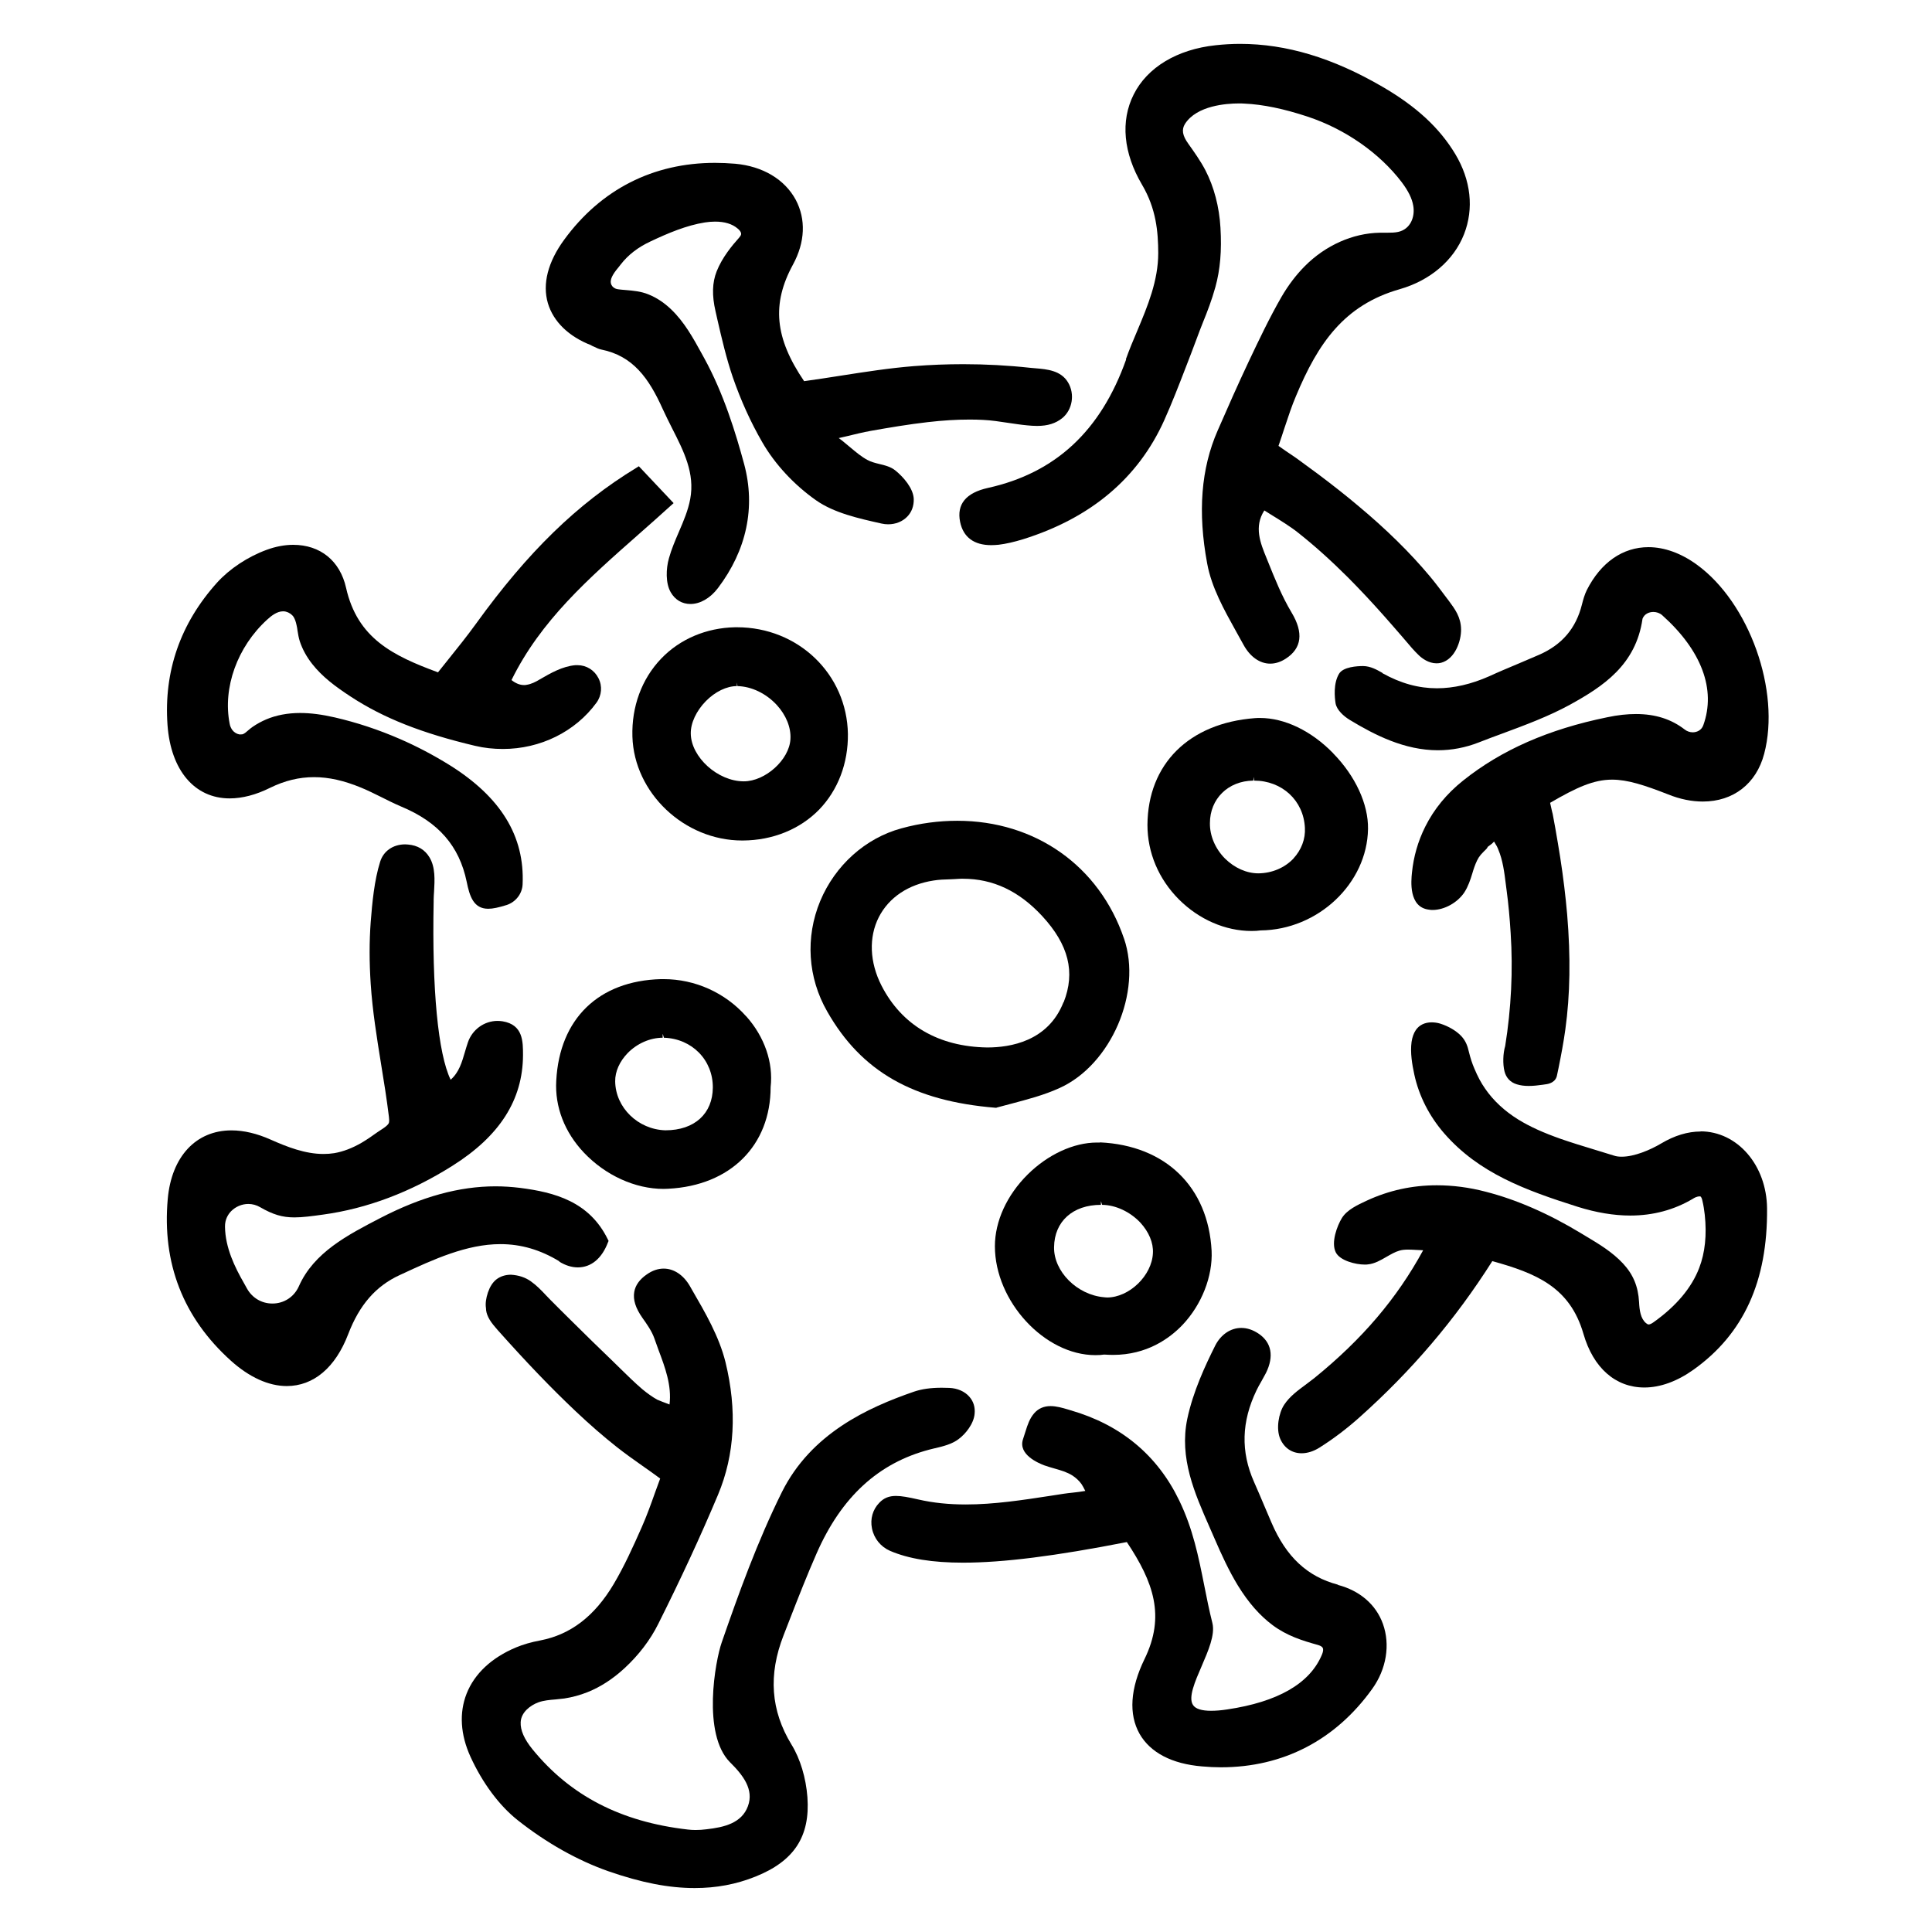
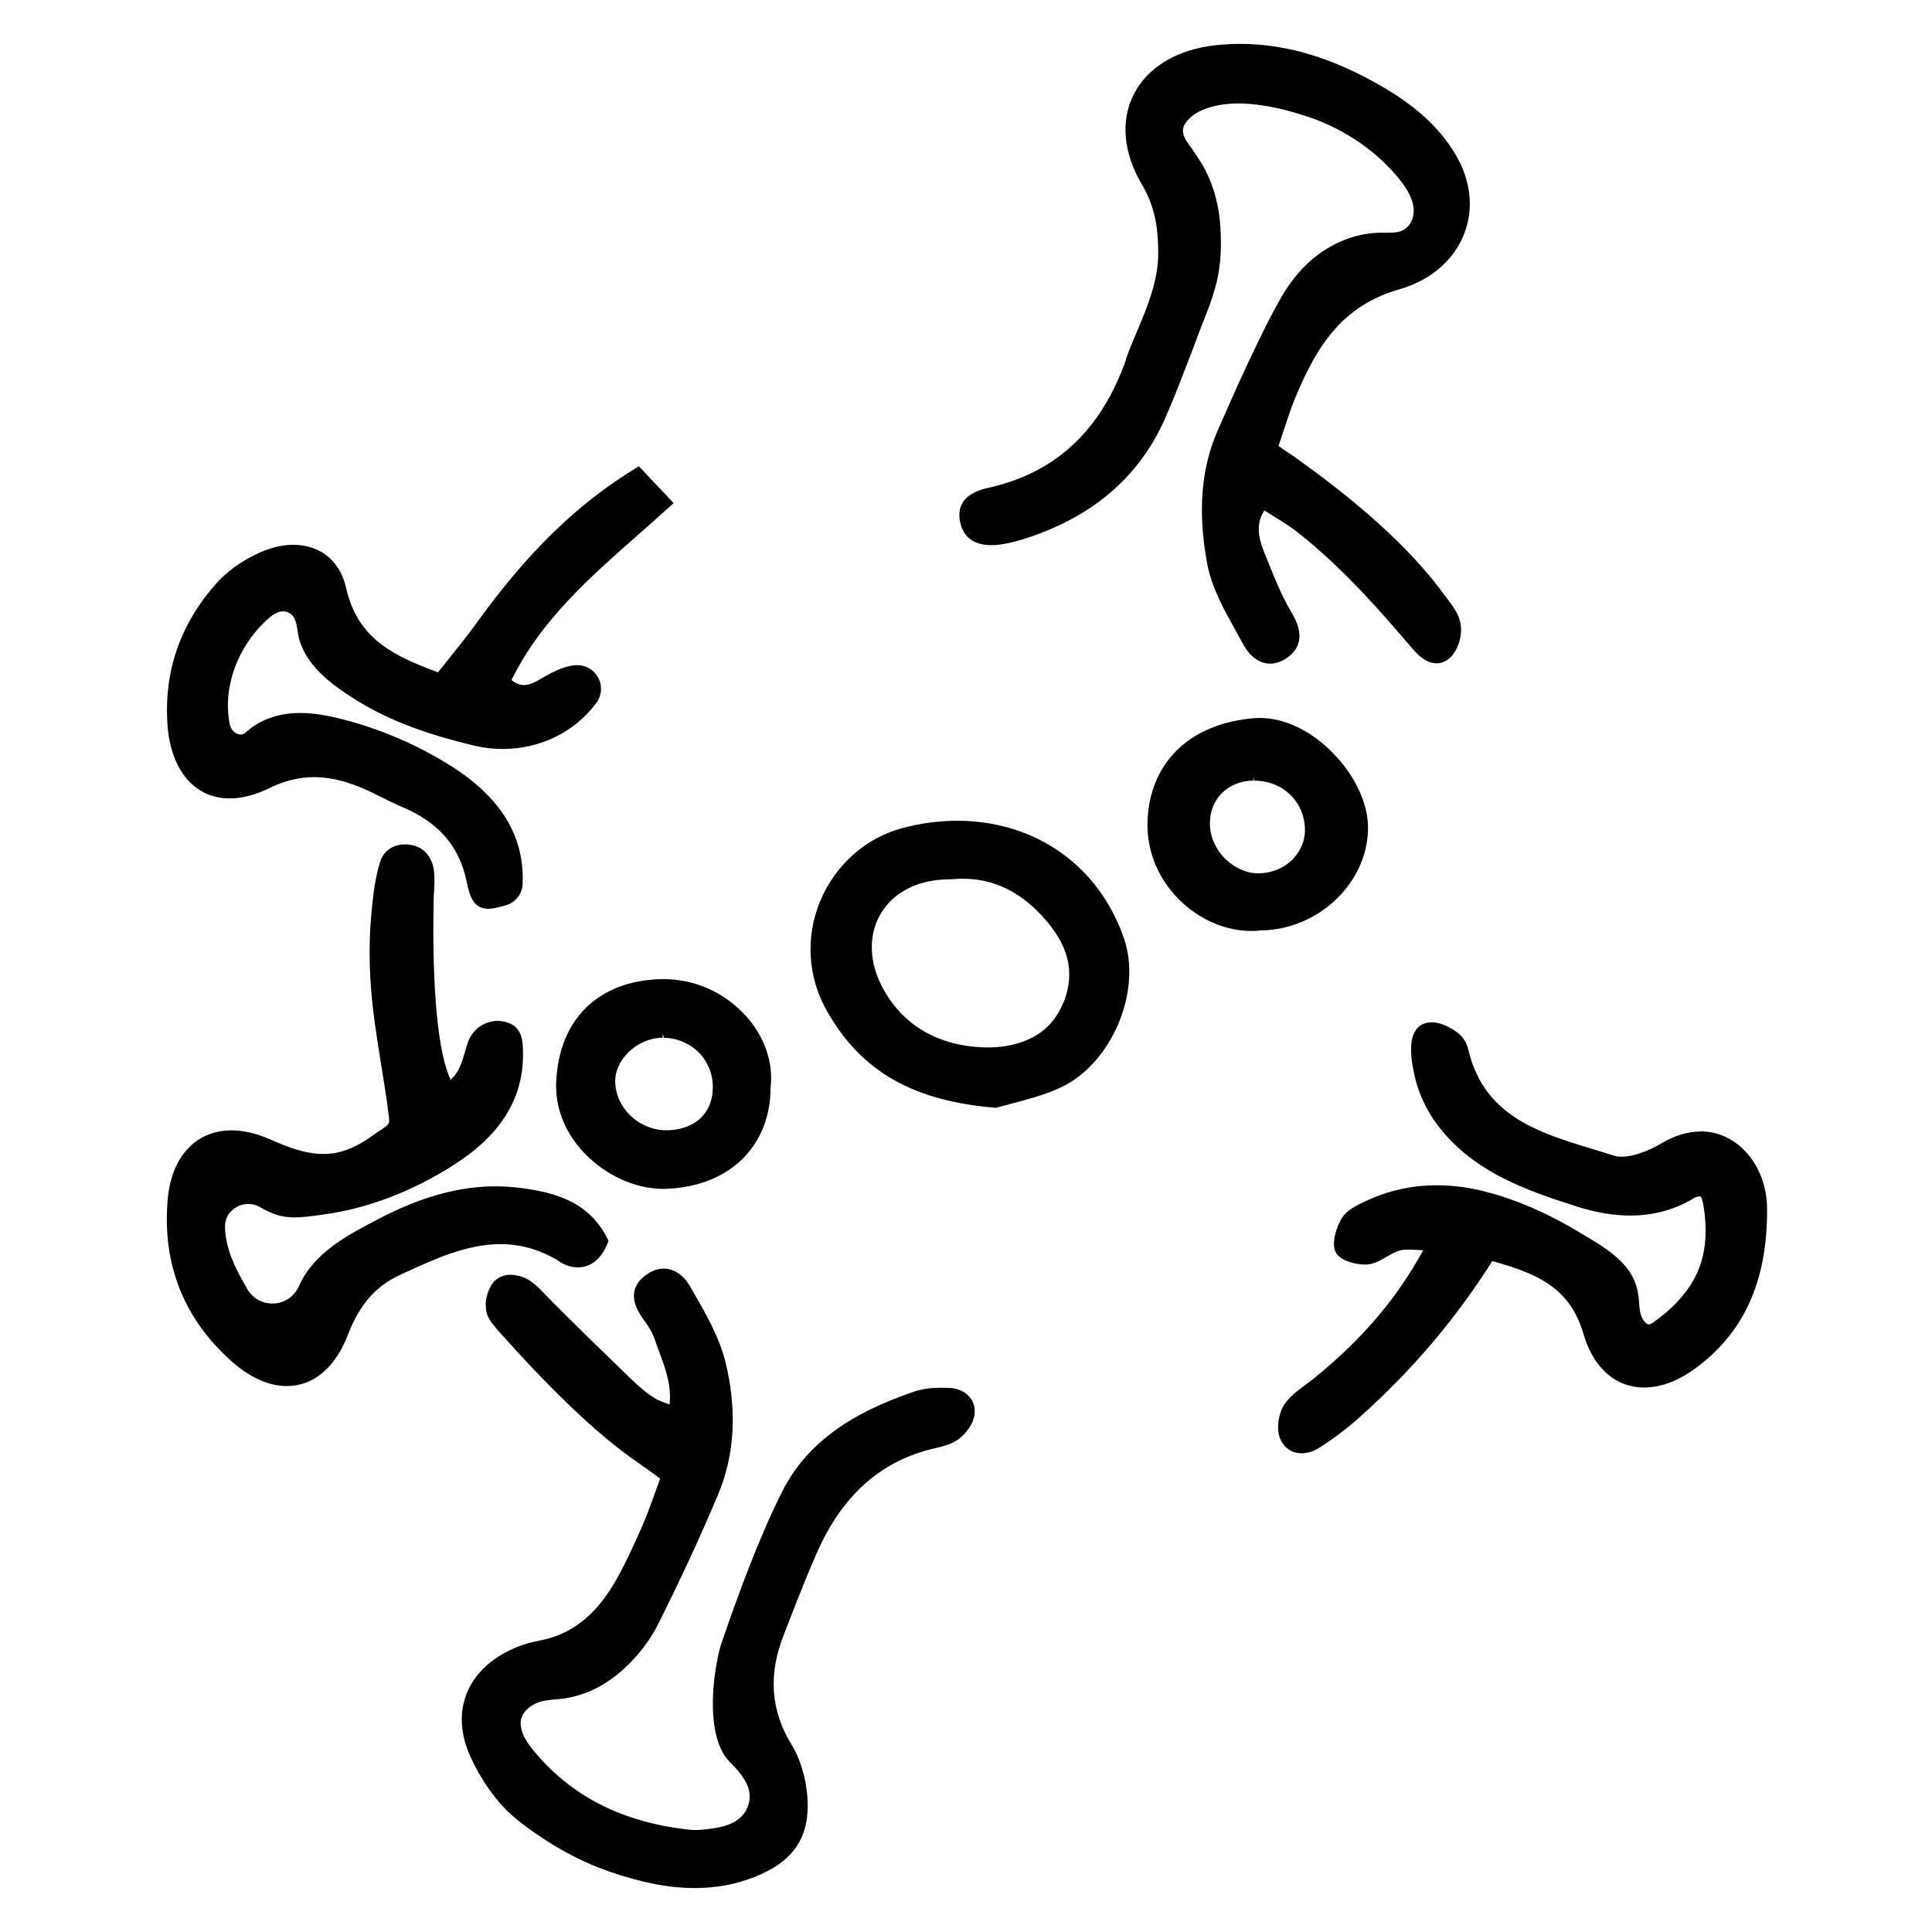
<svg xmlns="http://www.w3.org/2000/svg" width="24" height="24" viewBox="0 0 24 24" fill="none">
  <path d="M13.989 4.466C13.674 5.353 13.112 5.875 12.273 6.061C11.999 6.122 11.882 6.264 11.927 6.484C11.966 6.673 12.099 6.772 12.313 6.772C12.343 6.772 12.375 6.77 12.406 6.767C12.497 6.756 12.597 6.733 12.711 6.698C13.551 6.435 14.139 5.939 14.462 5.222C14.559 5.006 14.646 4.781 14.729 4.566L14.798 4.387C14.82 4.331 14.84 4.276 14.861 4.22C14.889 4.145 14.917 4.069 14.948 3.993C14.995 3.878 15.054 3.726 15.098 3.566C15.158 3.349 15.178 3.114 15.161 2.828C15.146 2.57 15.082 2.324 14.974 2.115C14.912 1.996 14.832 1.885 14.762 1.786C14.688 1.684 14.676 1.609 14.721 1.538C14.868 1.31 15.238 1.285 15.389 1.285C15.414 1.285 15.437 1.285 15.459 1.287C15.688 1.297 15.951 1.352 16.241 1.448C16.711 1.603 17.138 1.902 17.414 2.265C17.495 2.373 17.541 2.466 17.556 2.556C17.58 2.692 17.523 2.847 17.368 2.881C17.326 2.89 17.282 2.891 17.227 2.891H17.139C16.804 2.897 16.466 3.048 16.211 3.304C16.103 3.412 16.004 3.542 15.919 3.688C15.768 3.951 15.638 4.225 15.512 4.491C15.378 4.775 15.251 5.062 15.126 5.349C14.92 5.82 14.877 6.361 14.996 7C15.05 7.297 15.206 7.575 15.356 7.845C15.386 7.9 15.418 7.955 15.447 8.009C15.528 8.158 15.649 8.244 15.779 8.244C15.844 8.244 15.91 8.223 15.974 8.181C16.171 8.053 16.195 7.86 16.045 7.61C15.924 7.408 15.836 7.188 15.75 6.974L15.733 6.932C15.658 6.749 15.574 6.544 15.706 6.341L15.786 6.391C15.903 6.463 16.035 6.545 16.12 6.613C16.328 6.777 16.531 6.96 16.744 7.172C16.887 7.316 17.037 7.475 17.199 7.658C17.273 7.741 17.346 7.826 17.419 7.91L17.461 7.959C17.513 8.022 17.568 8.085 17.626 8.141C17.666 8.179 17.747 8.24 17.845 8.24C17.865 8.24 17.884 8.238 17.903 8.233C18.076 8.186 18.152 7.962 18.15 7.818C18.148 7.665 18.072 7.564 17.999 7.465L17.973 7.431C17.905 7.34 17.837 7.249 17.764 7.161C17.516 6.865 17.224 6.577 16.87 6.282C16.721 6.156 16.558 6.028 16.372 5.888C16.286 5.824 16.2 5.761 16.113 5.698L16.067 5.666C16.025 5.638 15.924 5.57 15.882 5.539C15.91 5.458 15.934 5.384 15.957 5.314C16.006 5.167 16.048 5.039 16.1 4.918C16.373 4.264 16.697 3.79 17.386 3.593C17.767 3.484 18.059 3.235 18.187 2.909C18.311 2.592 18.273 2.239 18.078 1.914C17.882 1.588 17.594 1.322 17.172 1.077C16.557 0.719 15.979 0.545 15.404 0.545C15.304 0.545 15.202 0.551 15.101 0.562C14.623 0.613 14.251 0.837 14.083 1.174C13.917 1.503 13.955 1.902 14.187 2.295C14.363 2.594 14.387 2.879 14.388 3.143C14.388 3.488 14.256 3.803 14.128 4.108C14.078 4.225 14.028 4.344 13.986 4.463L13.989 4.466Z" fill="black" />
  <path d="M11.614 17.991C11.718 17.966 11.825 17.94 11.908 17.877C11.996 17.812 12.097 17.685 12.107 17.562C12.115 17.481 12.093 17.409 12.042 17.351C11.985 17.285 11.894 17.245 11.792 17.241C11.762 17.24 11.73 17.239 11.699 17.239C11.562 17.239 11.449 17.255 11.353 17.288C10.78 17.486 10.077 17.806 9.713 18.535C9.408 19.15 9.176 19.795 8.965 20.404C8.886 20.63 8.719 21.54 9.069 21.892C9.231 22.052 9.368 22.23 9.291 22.437C9.214 22.647 8.998 22.699 8.776 22.724C8.731 22.73 8.686 22.733 8.64 22.733C8.606 22.733 8.574 22.731 8.542 22.727C7.713 22.632 7.084 22.306 6.616 21.732C6.512 21.604 6.463 21.493 6.468 21.393C6.474 21.268 6.591 21.183 6.688 21.147C6.756 21.123 6.826 21.117 6.901 21.111C6.937 21.108 6.974 21.104 7.011 21.099C7.108 21.084 7.205 21.058 7.3 21.02C7.46 20.956 7.614 20.856 7.757 20.724C7.933 20.562 8.078 20.372 8.176 20.175C8.461 19.606 8.705 19.079 8.92 18.567C9.128 18.07 9.158 17.517 9.012 16.92C8.933 16.602 8.761 16.306 8.595 16.02L8.57 15.976C8.49 15.838 8.371 15.759 8.244 15.759C8.174 15.759 8.103 15.783 8.035 15.831C7.946 15.892 7.893 15.966 7.879 16.048C7.862 16.145 7.895 16.25 7.981 16.372C8.035 16.448 8.096 16.534 8.128 16.624C8.145 16.672 8.162 16.721 8.18 16.769C8.262 16.987 8.346 17.211 8.317 17.447C8.262 17.427 8.176 17.393 8.164 17.387C8.105 17.354 8.044 17.311 7.979 17.257C7.884 17.176 7.795 17.088 7.706 17.001L7.611 16.908C7.438 16.742 7.265 16.573 7.094 16.403C7.008 16.319 6.924 16.234 6.839 16.149L6.783 16.091C6.725 16.029 6.665 15.967 6.593 15.916C6.526 15.869 6.446 15.841 6.347 15.835C6.277 15.835 6.213 15.856 6.164 15.895C6.119 15.932 6.086 15.984 6.061 16.056C6.037 16.127 6.028 16.195 6.037 16.25C6.037 16.322 6.075 16.4 6.154 16.489L6.182 16.522C6.54 16.924 6.848 17.245 7.154 17.534C7.331 17.701 7.497 17.845 7.664 17.977C7.767 18.058 7.874 18.134 7.982 18.21C8.056 18.261 8.129 18.314 8.201 18.367C8.179 18.425 8.158 18.484 8.137 18.542C8.084 18.692 8.033 18.833 7.972 18.971C7.863 19.218 7.754 19.458 7.623 19.679C7.386 20.077 7.089 20.305 6.712 20.378C6.598 20.399 6.499 20.428 6.41 20.465C6.107 20.592 5.894 20.791 5.796 21.04C5.703 21.277 5.719 21.547 5.844 21.822C5.993 22.148 6.201 22.429 6.431 22.611C6.787 22.893 7.177 23.112 7.557 23.245C7.968 23.388 8.308 23.454 8.63 23.454C8.898 23.454 9.144 23.408 9.384 23.312C9.866 23.119 10.065 22.814 10.03 22.325C10.012 22.086 9.941 21.848 9.833 21.673C9.574 21.249 9.542 20.805 9.734 20.314L9.816 20.103C9.92 19.836 10.028 19.561 10.145 19.295C10.453 18.595 10.911 18.174 11.547 18.007L11.611 17.991H11.614Z" fill="black" />
  <path d="M6.947 15.672C7.024 15.72 7.103 15.744 7.178 15.744C7.343 15.744 7.476 15.634 7.552 15.434L7.56 15.415L7.551 15.397C7.322 14.926 6.89 14.811 6.458 14.756C6.358 14.744 6.257 14.737 6.156 14.737C5.704 14.737 5.236 14.866 4.726 15.13C4.319 15.341 3.898 15.558 3.712 15.98C3.653 16.111 3.528 16.193 3.384 16.193C3.249 16.193 3.131 16.122 3.066 16.003L3.031 15.94C2.916 15.74 2.799 15.5 2.795 15.24C2.793 15.146 2.836 15.082 2.872 15.045C2.928 14.989 3.005 14.956 3.085 14.956C3.136 14.956 3.187 14.97 3.231 14.996C3.391 15.088 3.506 15.123 3.657 15.123C3.756 15.123 3.872 15.108 4.014 15.088C4.561 15.013 5.102 14.809 5.62 14.482C6.208 14.112 6.494 13.663 6.497 13.109C6.497 12.939 6.499 12.729 6.243 12.687C6.222 12.684 6.201 12.682 6.181 12.682C6.015 12.682 5.866 12.79 5.812 12.95C5.799 12.987 5.788 13.026 5.776 13.066C5.738 13.196 5.703 13.32 5.598 13.413C5.442 13.09 5.365 12.293 5.387 11.201V11.176C5.387 11.144 5.39 11.111 5.392 11.076C5.4 10.934 5.41 10.773 5.335 10.65C5.278 10.555 5.188 10.501 5.068 10.491C5.057 10.491 5.044 10.489 5.033 10.489C4.883 10.489 4.763 10.572 4.722 10.706C4.649 10.939 4.624 11.214 4.605 11.454C4.587 11.697 4.587 11.949 4.605 12.222C4.627 12.556 4.681 12.89 4.733 13.213C4.769 13.431 4.804 13.651 4.831 13.871C4.834 13.899 4.837 13.926 4.831 13.948C4.822 13.977 4.765 14.015 4.727 14.039C4.711 14.049 4.696 14.059 4.685 14.067C4.623 14.112 4.559 14.156 4.493 14.195C4.374 14.264 4.262 14.306 4.152 14.325C4.107 14.332 4.063 14.335 4.018 14.335C3.792 14.335 3.57 14.249 3.363 14.157C3.193 14.081 3.028 14.042 2.875 14.042C2.434 14.042 2.131 14.368 2.084 14.892C2.012 15.692 2.275 16.369 2.868 16.903C3.097 17.109 3.337 17.218 3.562 17.218C3.895 17.218 4.167 16.989 4.326 16.572C4.465 16.21 4.668 15.976 4.966 15.839L4.988 15.829C5.386 15.644 5.798 15.455 6.216 15.455C6.473 15.455 6.712 15.525 6.949 15.669L6.947 15.672Z" fill="black" />
-   <path d="M7.348 4.293C7.361 4.299 7.373 4.304 7.386 4.31C7.412 4.323 7.438 4.335 7.469 4.342C7.862 4.421 8.059 4.695 8.233 5.082C8.269 5.16 8.308 5.239 8.348 5.318C8.495 5.607 8.634 5.879 8.574 6.2C8.548 6.339 8.493 6.469 8.433 6.608C8.388 6.713 8.341 6.822 8.31 6.934C8.273 7.063 8.266 7.245 8.333 7.359C8.387 7.452 8.474 7.503 8.577 7.503C8.698 7.503 8.823 7.431 8.918 7.306C9.276 6.834 9.388 6.301 9.244 5.765C9.141 5.385 8.991 4.89 8.747 4.447L8.719 4.396C8.612 4.201 8.501 3.999 8.335 3.841C8.249 3.759 8.155 3.697 8.055 3.657C7.962 3.619 7.867 3.611 7.774 3.603L7.716 3.598C7.689 3.595 7.662 3.593 7.641 3.583C7.614 3.571 7.593 3.545 7.588 3.515C7.576 3.452 7.641 3.371 7.69 3.312L7.711 3.285C7.804 3.165 7.925 3.072 8.081 2.999C8.297 2.897 8.528 2.799 8.758 2.763C8.798 2.757 8.84 2.753 8.882 2.753C9.001 2.753 9.095 2.781 9.162 2.838C9.181 2.853 9.193 2.868 9.201 2.883C9.211 2.905 9.21 2.919 9.181 2.953C9.095 3.049 8.971 3.198 8.903 3.37C8.847 3.511 8.843 3.67 8.889 3.869L8.912 3.971C8.966 4.207 9.023 4.451 9.103 4.686C9.203 4.975 9.326 5.246 9.47 5.495C9.628 5.769 9.866 6.024 10.139 6.216C10.364 6.373 10.666 6.44 10.952 6.504C10.979 6.51 11.006 6.513 11.033 6.513C11.126 6.513 11.211 6.479 11.27 6.418C11.325 6.362 11.353 6.286 11.351 6.2C11.347 6.069 11.225 5.927 11.122 5.844C11.065 5.798 10.992 5.78 10.92 5.763C10.867 5.75 10.818 5.737 10.776 5.714C10.701 5.674 10.634 5.617 10.568 5.562L10.463 5.475C10.446 5.462 10.431 5.452 10.419 5.442C10.437 5.438 10.519 5.419 10.519 5.419C10.619 5.395 10.718 5.37 10.819 5.352C11.046 5.312 11.287 5.271 11.524 5.244C11.715 5.222 11.884 5.212 12.041 5.212C12.097 5.212 12.154 5.213 12.21 5.216C12.316 5.221 12.42 5.237 12.525 5.253C12.603 5.264 12.682 5.277 12.761 5.284C12.802 5.288 12.843 5.291 12.883 5.291C13.015 5.291 13.114 5.26 13.197 5.193C13.323 5.089 13.354 4.895 13.268 4.751C13.179 4.601 13.005 4.587 12.865 4.575L12.797 4.569C12.523 4.539 12.243 4.524 11.967 4.524C11.763 4.524 11.557 4.532 11.354 4.548C11.05 4.572 10.745 4.62 10.449 4.666C10.296 4.69 10.142 4.714 9.989 4.735C9.624 4.198 9.584 3.776 9.851 3.286C10.002 3.008 10.013 2.723 9.885 2.482C9.748 2.228 9.475 2.065 9.133 2.034C9.048 2.027 8.964 2.023 8.882 2.023C8.113 2.023 7.465 2.353 7.009 2.977C6.806 3.254 6.736 3.527 6.806 3.766C6.874 3.996 7.066 4.182 7.347 4.29L7.348 4.293Z" fill="black" />
-   <path d="M17.173 8.359C17.104 8.32 17.026 8.275 16.933 8.274C16.861 8.274 16.686 8.283 16.634 8.37C16.561 8.492 16.58 8.667 16.591 8.737C16.605 8.819 16.692 8.898 16.769 8.944C17.076 9.13 17.447 9.32 17.862 9.32C18.032 9.32 18.203 9.288 18.369 9.223C18.466 9.185 18.562 9.149 18.658 9.114C18.941 9.009 19.234 8.901 19.501 8.755C19.913 8.528 20.322 8.261 20.404 7.686C20.428 7.624 20.489 7.602 20.538 7.602C20.579 7.602 20.619 7.616 20.648 7.642C21.138 8.08 21.319 8.565 21.159 9.009C21.136 9.074 21.076 9.097 21.028 9.097C20.993 9.097 20.957 9.085 20.929 9.063C20.761 8.933 20.563 8.87 20.323 8.87C20.215 8.87 20.097 8.882 19.966 8.91C19.236 9.059 18.65 9.317 18.176 9.696C17.971 9.859 17.813 10.052 17.704 10.271C17.614 10.451 17.56 10.642 17.54 10.839C17.529 10.945 17.498 11.269 17.75 11.3C17.765 11.303 17.78 11.304 17.795 11.304C17.943 11.304 18.106 11.213 18.191 11.085C18.238 11.012 18.265 10.931 18.289 10.852L18.303 10.806C18.319 10.758 18.339 10.701 18.37 10.651C18.385 10.628 18.402 10.608 18.432 10.578C18.457 10.555 18.474 10.539 18.481 10.52C18.49 10.513 18.509 10.499 18.517 10.493L18.535 10.479C18.535 10.479 18.559 10.455 18.56 10.454L18.569 10.47C18.587 10.497 18.602 10.525 18.613 10.555C18.668 10.685 18.688 10.838 18.706 10.986L18.716 11.063C18.738 11.225 18.754 11.399 18.766 11.593C18.796 12.053 18.773 12.527 18.698 12.994C18.67 13.088 18.667 13.218 18.689 13.307C18.709 13.389 18.763 13.446 18.843 13.47C18.888 13.484 18.936 13.49 18.99 13.49C19.049 13.49 19.107 13.483 19.165 13.475L19.191 13.471C19.219 13.468 19.251 13.462 19.28 13.445C19.314 13.425 19.335 13.396 19.342 13.356L19.361 13.266C19.393 13.108 19.423 12.949 19.445 12.79C19.505 12.357 19.512 11.89 19.468 11.361C19.448 11.133 19.42 10.899 19.381 10.648C19.362 10.529 19.342 10.409 19.321 10.29L19.288 10.111L19.28 10.08C19.273 10.05 19.262 10.003 19.256 9.973C19.585 9.781 19.797 9.685 20.026 9.685C20.219 9.685 20.427 9.753 20.724 9.869C20.87 9.928 21.016 9.957 21.153 9.957C21.532 9.957 21.817 9.736 21.915 9.365C22.122 8.584 21.73 7.485 21.077 7.013C20.883 6.872 20.675 6.797 20.478 6.797C20.158 6.797 19.886 6.987 19.712 7.33C19.684 7.387 19.667 7.448 19.651 7.511C19.577 7.807 19.402 8.011 19.117 8.135C19.03 8.172 18.943 8.209 18.855 8.247C18.736 8.297 18.616 8.347 18.499 8.401C18.275 8.5 18.057 8.55 17.85 8.55C17.625 8.55 17.403 8.491 17.172 8.362L17.173 8.359Z" fill="black" />
  <path d="M21.127 14.056C20.966 14.056 20.801 14.106 20.635 14.205C20.502 14.284 20.304 14.369 20.145 14.369C20.108 14.369 20.076 14.365 20.048 14.355L19.794 14.277C19.659 14.236 19.525 14.195 19.392 14.149C19.168 14.07 19.005 13.996 18.86 13.907C18.688 13.8 18.55 13.671 18.449 13.524C18.399 13.453 18.356 13.372 18.316 13.276C18.289 13.215 18.266 13.144 18.247 13.066C18.232 13 18.21 12.931 18.151 12.869C18.089 12.804 17.993 12.748 17.892 12.716C17.856 12.705 17.819 12.7 17.784 12.7C17.699 12.7 17.629 12.734 17.587 12.797C17.561 12.836 17.544 12.884 17.535 12.943C17.517 13.078 17.542 13.223 17.569 13.348C17.627 13.615 17.756 13.868 17.943 14.082C18.372 14.573 18.947 14.785 19.598 14.991C19.827 15.063 20.047 15.1 20.252 15.1C20.535 15.1 20.796 15.03 21.029 14.892C21.044 14.882 21.077 14.862 21.114 14.862C21.117 14.862 21.12 14.862 21.123 14.862C21.136 14.871 21.144 14.896 21.148 14.917C21.162 14.973 21.17 15.032 21.177 15.089C21.204 15.339 21.181 15.562 21.108 15.751C21.014 15.997 20.823 16.225 20.54 16.426C20.521 16.439 20.499 16.453 20.48 16.453C20.471 16.453 20.458 16.446 20.446 16.435C20.38 16.379 20.366 16.277 20.361 16.174C20.35 15.98 20.288 15.832 20.162 15.696C20.03 15.554 19.864 15.454 19.703 15.358L19.64 15.32C19.237 15.076 18.839 14.902 18.456 14.804C18.251 14.75 18.046 14.724 17.848 14.724C17.544 14.724 17.254 14.787 16.978 14.915C16.864 14.968 16.734 15.028 16.67 15.13C16.609 15.23 16.533 15.434 16.593 15.556C16.644 15.66 16.839 15.709 16.953 15.709C16.966 15.709 16.978 15.709 16.991 15.707C17.076 15.699 17.151 15.655 17.225 15.612C17.28 15.581 17.33 15.551 17.384 15.536C17.413 15.527 17.447 15.523 17.492 15.523C17.524 15.523 17.558 15.525 17.596 15.527C17.622 15.528 17.649 15.53 17.679 15.531C17.353 16.13 16.922 16.636 16.327 17.119C16.293 17.146 16.258 17.172 16.222 17.199C16.123 17.272 16.019 17.348 15.952 17.451C15.884 17.555 15.849 17.75 15.904 17.875C15.954 17.988 16.05 18.053 16.169 18.053C16.241 18.053 16.317 18.029 16.389 17.984C16.564 17.874 16.729 17.748 16.882 17.612C17.536 17.029 18.078 16.392 18.538 15.666C19.077 15.816 19.501 15.985 19.67 16.569C19.792 16.993 20.069 17.236 20.427 17.236C20.624 17.236 20.834 17.16 21.037 17.015C21.66 16.571 21.959 15.916 21.951 15.011C21.946 14.475 21.583 14.054 21.123 14.054L21.127 14.056Z" fill="black" />
  <path d="M2.853 9.918C3.009 9.918 3.179 9.874 3.354 9.787C3.537 9.697 3.716 9.654 3.901 9.654C4.086 9.654 4.274 9.697 4.485 9.784C4.57 9.819 4.652 9.86 4.735 9.901C4.816 9.942 4.899 9.983 4.983 10.019C5.447 10.212 5.705 10.509 5.797 10.952C5.833 11.13 5.881 11.289 6.065 11.289C6.122 11.289 6.193 11.274 6.295 11.242C6.407 11.205 6.487 11.102 6.492 10.986C6.519 10.387 6.222 9.902 5.583 9.503C5.386 9.381 5.18 9.272 4.968 9.18C4.704 9.065 4.432 8.975 4.159 8.912C3.998 8.875 3.858 8.857 3.728 8.857C3.573 8.857 3.431 8.884 3.306 8.937C3.25 8.961 3.192 8.992 3.137 9.03C3.119 9.042 3.102 9.057 3.084 9.072C3.061 9.092 3.039 9.112 3.017 9.12C3.012 9.122 3.006 9.123 2.992 9.123C2.987 9.123 2.981 9.123 2.973 9.123C2.939 9.117 2.906 9.096 2.884 9.066C2.87 9.045 2.858 9.02 2.853 8.991C2.765 8.543 2.948 8.035 3.319 7.697C3.367 7.653 3.439 7.594 3.516 7.594C3.527 7.594 3.54 7.595 3.551 7.598C3.591 7.608 3.627 7.633 3.648 7.665C3.663 7.691 3.675 7.722 3.684 7.766C3.69 7.789 3.693 7.812 3.696 7.835C3.703 7.88 3.711 7.925 3.724 7.966C3.757 8.066 3.809 8.16 3.879 8.249C4.003 8.406 4.16 8.525 4.359 8.655C4.763 8.919 5.238 9.108 5.902 9.265C6.015 9.292 6.131 9.304 6.247 9.304C6.712 9.304 7.146 9.09 7.409 8.73C7.475 8.64 7.485 8.523 7.434 8.424C7.384 8.325 7.285 8.263 7.175 8.263H7.148C6.986 8.277 6.84 8.362 6.703 8.441C6.654 8.471 6.6 8.498 6.542 8.507C6.532 8.51 6.521 8.51 6.51 8.51C6.457 8.51 6.406 8.489 6.354 8.448C6.717 7.709 7.309 7.188 7.935 6.636C8.068 6.519 8.201 6.401 8.333 6.281L8.368 6.25L7.936 5.792L7.904 5.812C7.171 6.258 6.558 6.855 5.914 7.747C5.802 7.902 5.682 8.051 5.568 8.193C5.524 8.248 5.481 8.301 5.441 8.352C4.879 8.145 4.44 7.929 4.299 7.302C4.224 6.967 3.979 6.768 3.642 6.768C3.536 6.768 3.425 6.789 3.313 6.83C3.078 6.916 2.854 7.064 2.696 7.238C2.24 7.745 2.033 8.341 2.081 9.008C2.122 9.569 2.417 9.918 2.853 9.918Z" fill="black" />
-   <path d="M16.622 19.686C16.241 19.586 15.978 19.341 15.795 18.915L15.71 18.716C15.667 18.613 15.623 18.511 15.578 18.409C15.411 18.032 15.422 17.659 15.609 17.271C15.627 17.233 15.648 17.196 15.669 17.16C15.689 17.125 15.708 17.09 15.726 17.056C15.829 16.848 15.796 16.673 15.63 16.564C15.561 16.519 15.491 16.496 15.42 16.496C15.287 16.496 15.166 16.578 15.096 16.715C14.973 16.961 14.821 17.285 14.749 17.625C14.647 18.113 14.84 18.549 15.026 18.972L15.089 19.116C15.172 19.308 15.265 19.512 15.38 19.7C15.51 19.91 15.65 20.07 15.81 20.189C15.986 20.32 16.176 20.38 16.371 20.434C16.424 20.45 16.433 20.468 16.436 20.485C16.439 20.511 16.428 20.54 16.417 20.565C16.265 20.916 15.871 21.142 15.246 21.235C15.169 21.247 15.102 21.252 15.045 21.252C14.927 21.252 14.851 21.228 14.82 21.18C14.758 21.086 14.845 20.888 14.928 20.696C15.01 20.505 15.096 20.308 15.061 20.163C15.021 20.004 14.99 19.849 14.96 19.697C14.888 19.336 14.82 18.994 14.649 18.64C14.377 18.076 13.923 17.699 13.299 17.519L13.266 17.509C13.199 17.489 13.123 17.467 13.05 17.467C12.967 17.467 12.899 17.497 12.848 17.555C12.79 17.621 12.764 17.703 12.741 17.776L12.707 17.882C12.648 18.069 12.897 18.175 12.975 18.204C13.015 18.218 13.056 18.23 13.098 18.242C13.179 18.265 13.254 18.287 13.32 18.328C13.364 18.357 13.405 18.393 13.435 18.436C13.444 18.449 13.468 18.491 13.482 18.521C13.432 18.53 13.38 18.536 13.328 18.542C13.29 18.546 13.251 18.55 13.213 18.556L13.052 18.581C12.706 18.634 12.349 18.689 11.998 18.689C11.784 18.689 11.591 18.669 11.408 18.627C11.285 18.599 11.201 18.583 11.13 18.583C11.043 18.583 10.979 18.609 10.923 18.668C10.841 18.752 10.808 18.869 10.832 18.987C10.857 19.112 10.941 19.215 11.056 19.265C11.286 19.364 11.583 19.412 11.963 19.412C12.462 19.412 13.11 19.33 13.998 19.156C14.33 19.655 14.479 20.076 14.217 20.611C14.04 20.975 14.019 21.295 14.156 21.538C14.289 21.771 14.557 21.912 14.933 21.943C15.012 21.95 15.09 21.954 15.167 21.954C15.94 21.954 16.59 21.616 17.046 20.98C17.223 20.734 17.272 20.431 17.179 20.172C17.093 19.933 16.893 19.76 16.619 19.688L16.622 19.686Z" fill="black" />
  <path d="M13.963 11.66C13.656 10.757 12.861 10.196 11.892 10.196C11.663 10.196 11.43 10.226 11.198 10.29C10.75 10.411 10.374 10.75 10.189 11.193C10.002 11.643 10.034 12.145 10.277 12.567C10.7 13.31 11.344 13.678 12.367 13.761H12.377L12.384 13.758C12.441 13.743 12.506 13.726 12.576 13.707C12.748 13.661 12.966 13.606 13.164 13.515C13.802 13.226 14.191 12.324 13.963 11.659V11.66ZM13.211 12.45C13.02 12.937 12.548 13.012 12.264 13.012H12.262C11.657 13.002 11.203 12.736 10.951 12.245C10.802 11.954 10.79 11.643 10.917 11.393C11.043 11.148 11.284 10.986 11.598 10.938C11.665 10.927 11.732 10.925 11.801 10.923C11.833 10.921 11.866 10.921 11.898 10.918C11.919 10.916 11.94 10.916 11.961 10.916C12.335 10.916 12.658 11.068 12.947 11.38C13.275 11.736 13.361 12.076 13.213 12.451L13.211 12.45Z" fill="black" />
  <path d="M16.562 9.358C16.29 9.078 15.957 8.919 15.654 8.919C15.633 8.919 15.61 8.919 15.589 8.921C14.769 8.983 14.259 9.492 14.254 10.247C14.254 10.591 14.392 10.919 14.645 11.173C14.894 11.422 15.222 11.565 15.547 11.565C15.587 11.565 15.626 11.563 15.66 11.558C16.373 11.551 16.984 10.974 16.994 10.297C16.999 9.99 16.837 9.639 16.56 9.357L16.562 9.358ZM16.068 10.665C15.959 10.78 15.802 10.847 15.633 10.849C15.485 10.849 15.336 10.782 15.217 10.665C15.097 10.544 15.028 10.383 15.03 10.226C15.03 9.923 15.256 9.701 15.568 9.697L15.578 9.651V9.697C15.926 9.697 16.194 9.944 16.21 10.284C16.218 10.422 16.166 10.558 16.067 10.665H16.068Z" fill="black" />
-   <path d="M13.663 14.193H13.627C13.338 14.193 13.017 14.341 12.766 14.59C12.507 14.847 12.359 15.172 12.359 15.481C12.359 16.165 12.976 16.834 13.607 16.834C13.646 16.834 13.687 16.832 13.716 16.827C13.754 16.829 13.792 16.831 13.826 16.831C14.246 16.831 14.528 16.628 14.691 16.457C14.928 16.206 15.066 15.855 15.051 15.538C15.009 14.743 14.478 14.229 13.665 14.191L13.663 14.193ZM13.751 16.117C13.74 16.117 13.728 16.117 13.717 16.115C13.379 16.087 13.088 15.793 13.094 15.492C13.098 15.173 13.327 14.967 13.676 14.967V14.921L13.691 14.967C13.86 14.969 14.038 15.053 14.165 15.187C14.271 15.302 14.329 15.438 14.322 15.566C14.31 15.845 14.029 16.118 13.751 16.118V16.117Z" fill="black" />
-   <path d="M9.155 7.792H9.132C8.774 7.799 8.446 7.938 8.212 8.183C7.972 8.434 7.845 8.778 7.856 9.15C7.877 9.85 8.5 10.441 9.219 10.441H9.228C9.6 10.439 9.937 10.301 10.175 10.058C10.41 9.815 10.537 9.481 10.533 9.118C10.521 8.374 9.916 7.792 9.155 7.792ZM9.239 9.706C8.917 9.706 8.585 9.406 8.581 9.113C8.579 8.981 8.65 8.831 8.768 8.71C8.884 8.592 9.027 8.523 9.154 8.523V8.477L9.161 8.523C9.337 8.527 9.517 8.615 9.648 8.756C9.765 8.883 9.828 9.038 9.819 9.182C9.805 9.438 9.507 9.706 9.24 9.706H9.239Z" fill="black" />
  <path d="M9.269 12.625C9.009 12.332 8.635 12.163 8.244 12.163H8.21C7.436 12.184 6.951 12.655 6.91 13.424C6.891 13.75 7.014 14.066 7.255 14.32C7.521 14.6 7.889 14.769 8.243 14.769C8.264 14.769 8.282 14.767 8.301 14.767C9.075 14.728 9.573 14.228 9.573 13.504C9.608 13.199 9.497 12.88 9.271 12.626L9.269 12.625ZM8.265 14.041C7.926 14.031 7.646 13.759 7.642 13.433C7.64 13.311 7.698 13.184 7.797 13.082C7.914 12.962 8.077 12.891 8.232 12.891V12.847H8.234L8.247 12.891C8.596 12.902 8.857 13.168 8.855 13.51C8.853 13.831 8.631 14.041 8.266 14.041H8.265Z" fill="black" />
</svg>